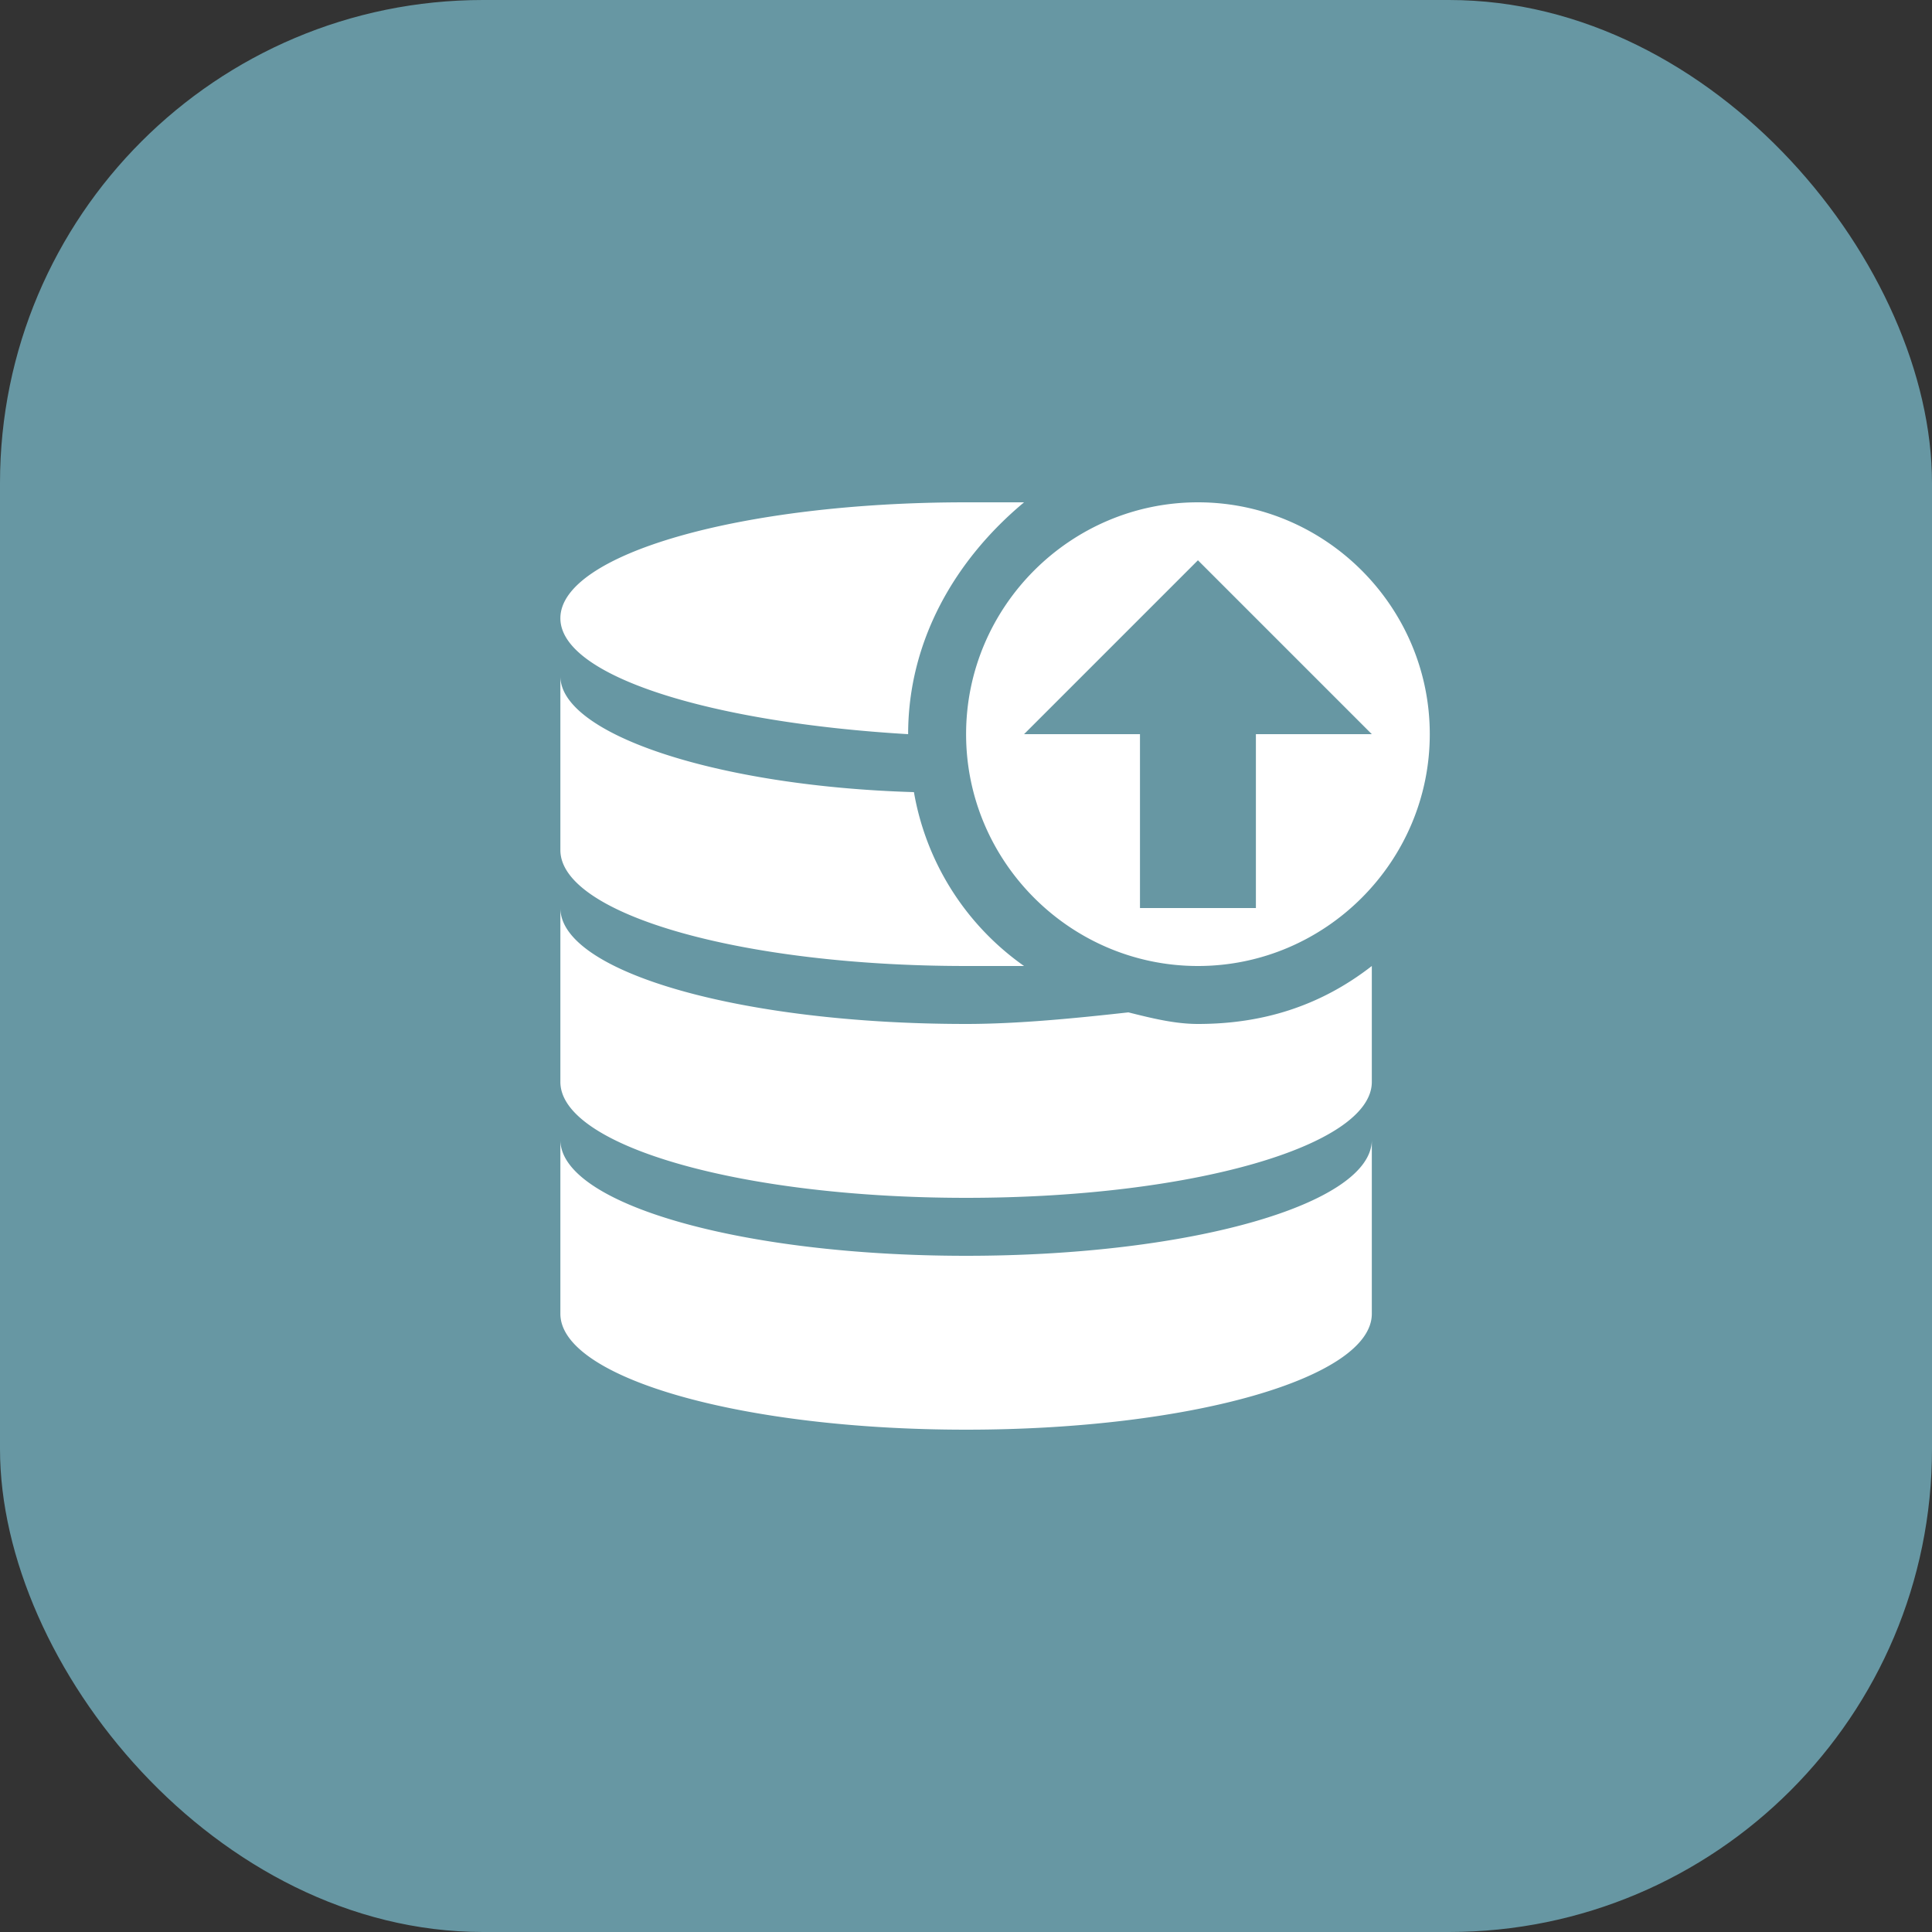
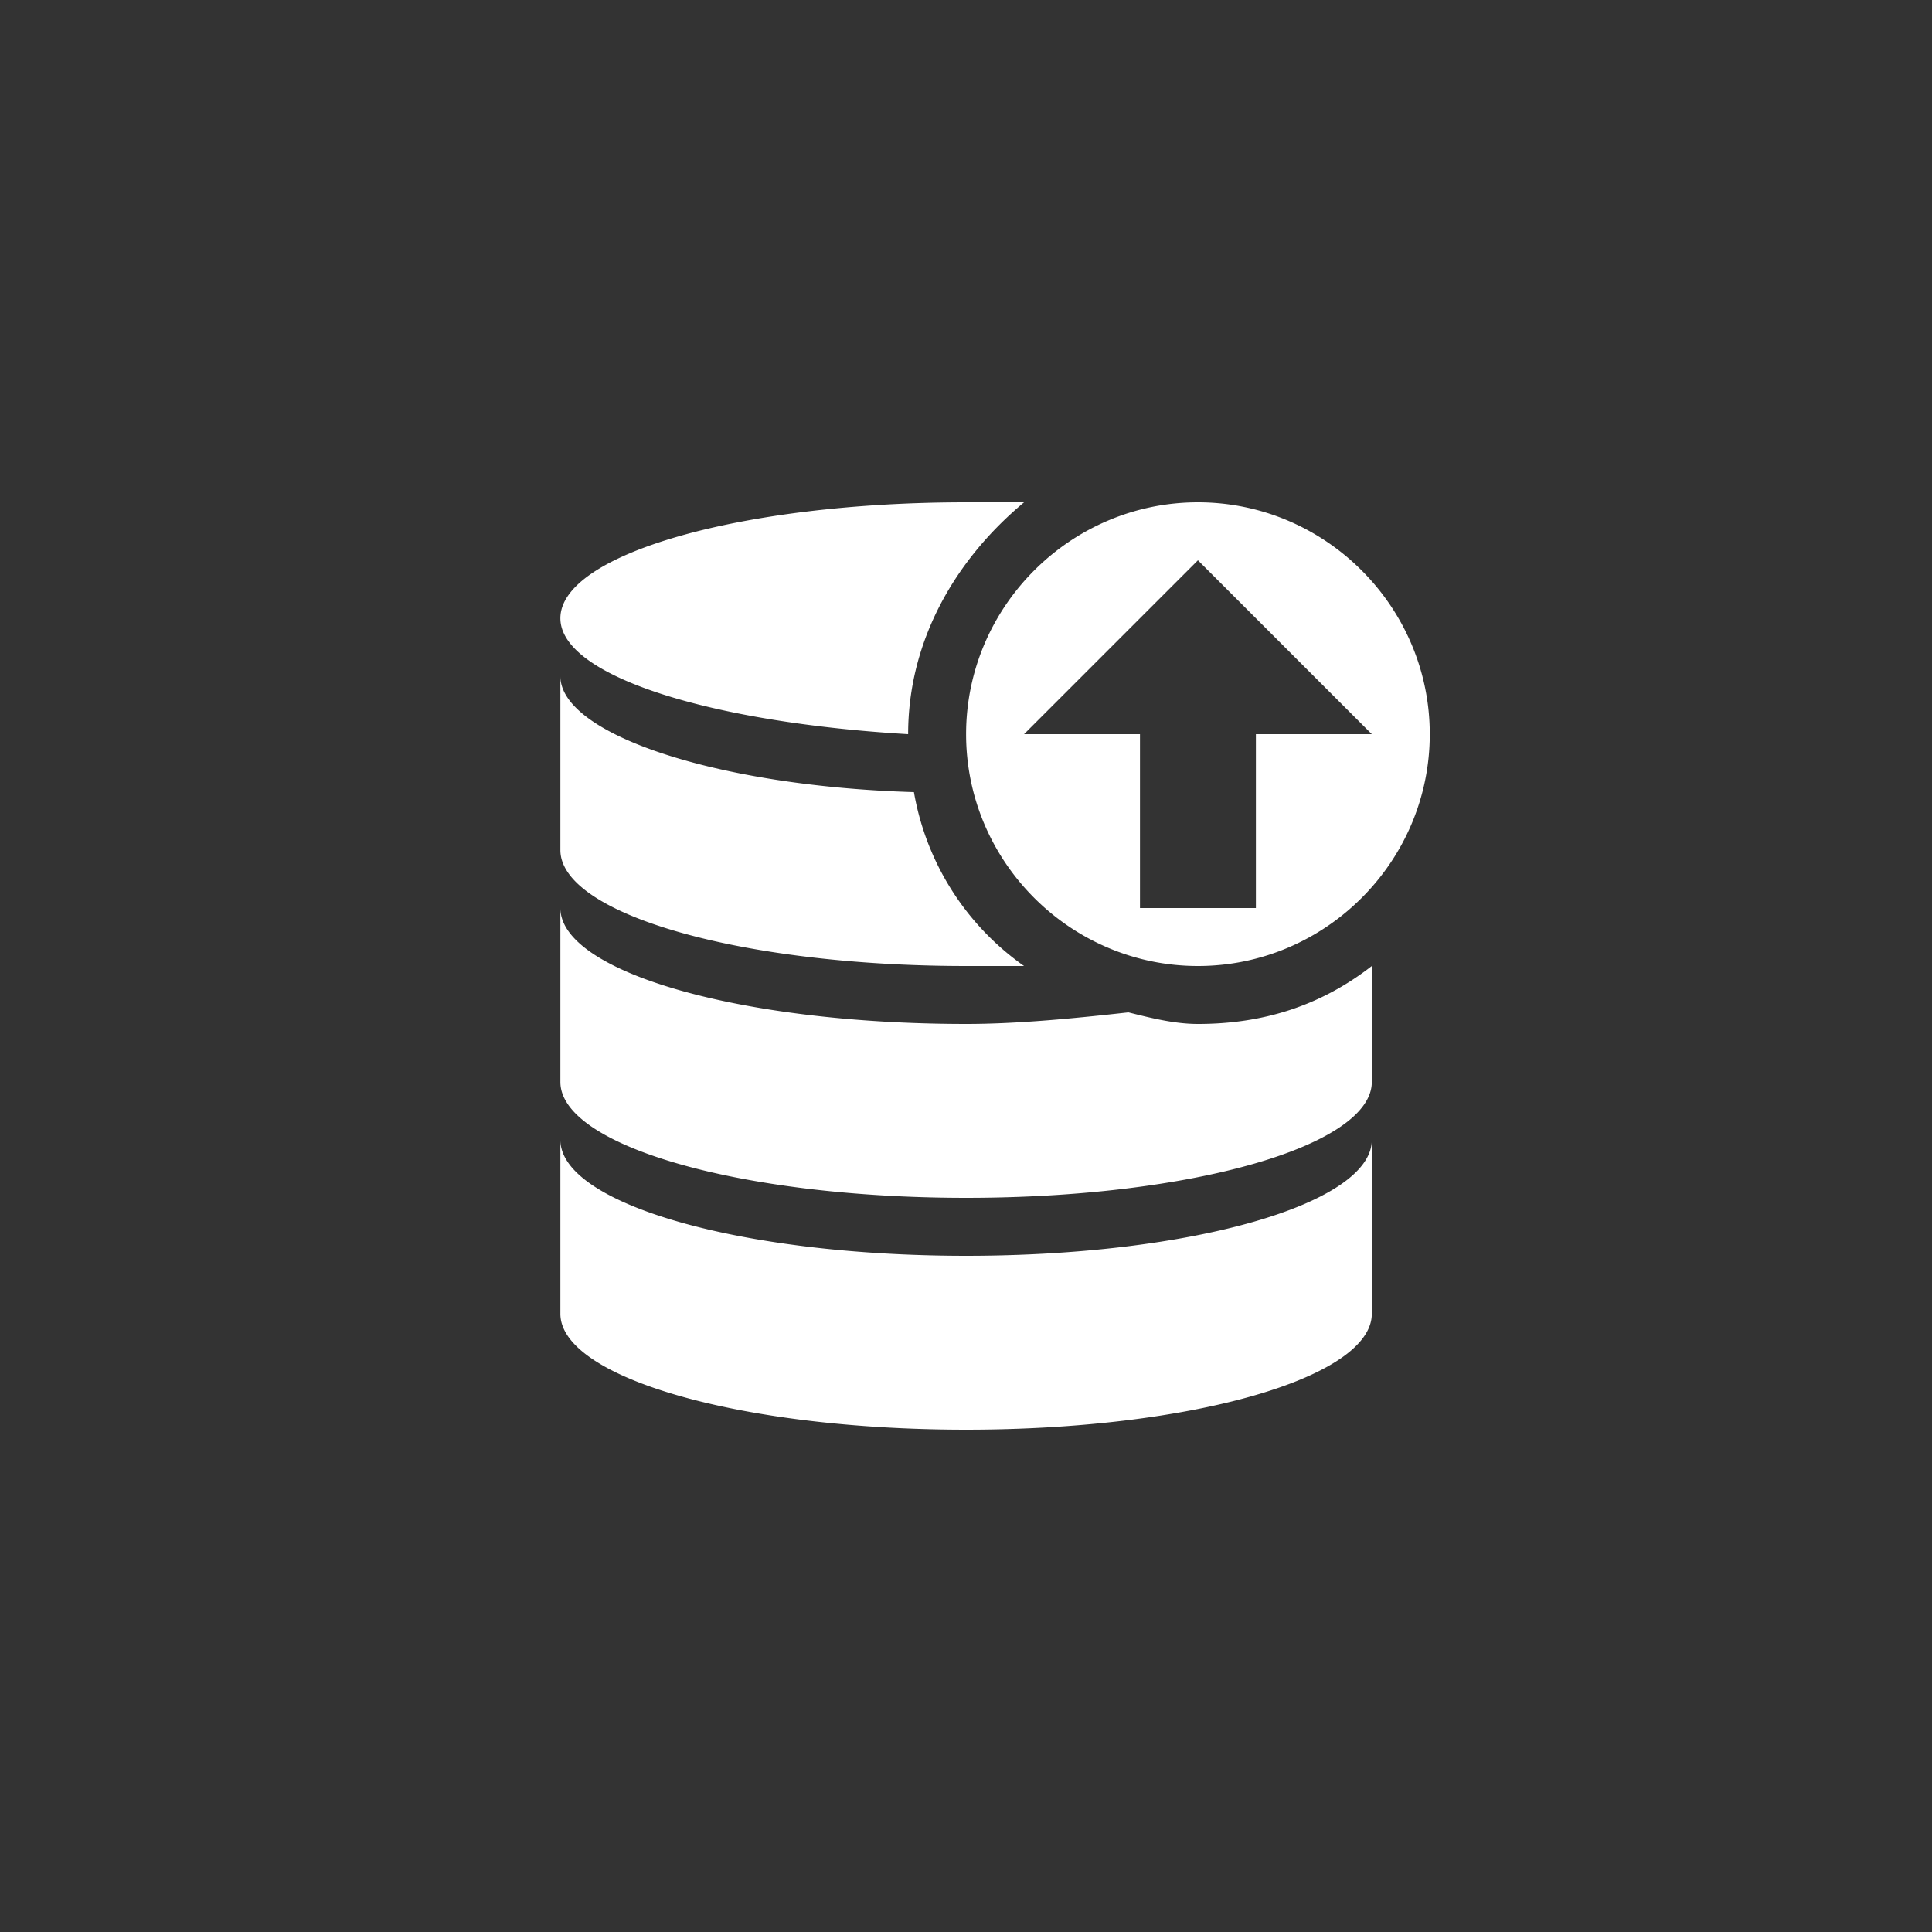
<svg xmlns="http://www.w3.org/2000/svg" width="40" height="40" fill="none">
  <rect width="100%" height="100%" fill="#333333" stroke="none" />
-   <rect width="40" height="40" fill="#6797A3" rx="10" />
  <path fill="#fff" d="M18.802 15.2c0-1.92.96-3.6 2.4-4.8h-1.2c-4.68 0-8.4 1.08-8.4 2.4 0 1.2 3.12 2.16 7.2 2.4Zm1.2 10.8c-4.68 0-8.4-1.08-8.4-2.4v3.6c0 1.32 3.72 2.4 8.4 2.4s8.4-1.08 8.4-2.4v-3.6c0 1.32-3.72 2.4-8.4 2.4Zm3.36-5.04c-1.08.12-2.28.24-3.36.24-4.68 0-8.4-1.08-8.4-2.4v3.6c0 1.32 3.72 2.4 8.4 2.4s8.4-1.08 8.4-2.4V20c-1.08.84-2.28 1.2-3.6 1.2-.48 0-.96-.12-1.44-.24Zm-3.36-.96h1.2a5.559 5.559 0 0 1-2.28-3.6c-4.08-.12-7.32-1.2-7.32-2.4v3.6c0 1.32 3.72 2.4 8.4 2.4Zm4.8 0c2.64 0 4.8-2.16 4.8-4.8 0-2.64-2.16-4.8-4.8-4.8-2.64 0-4.8 2.16-4.8 4.8 0 2.64 2.16 4.8 4.8 4.8Zm0-8.4 3.6 3.6h-2.4v3.6h-2.4v-3.6h-2.4l3.6-3.6Z" />
</svg>